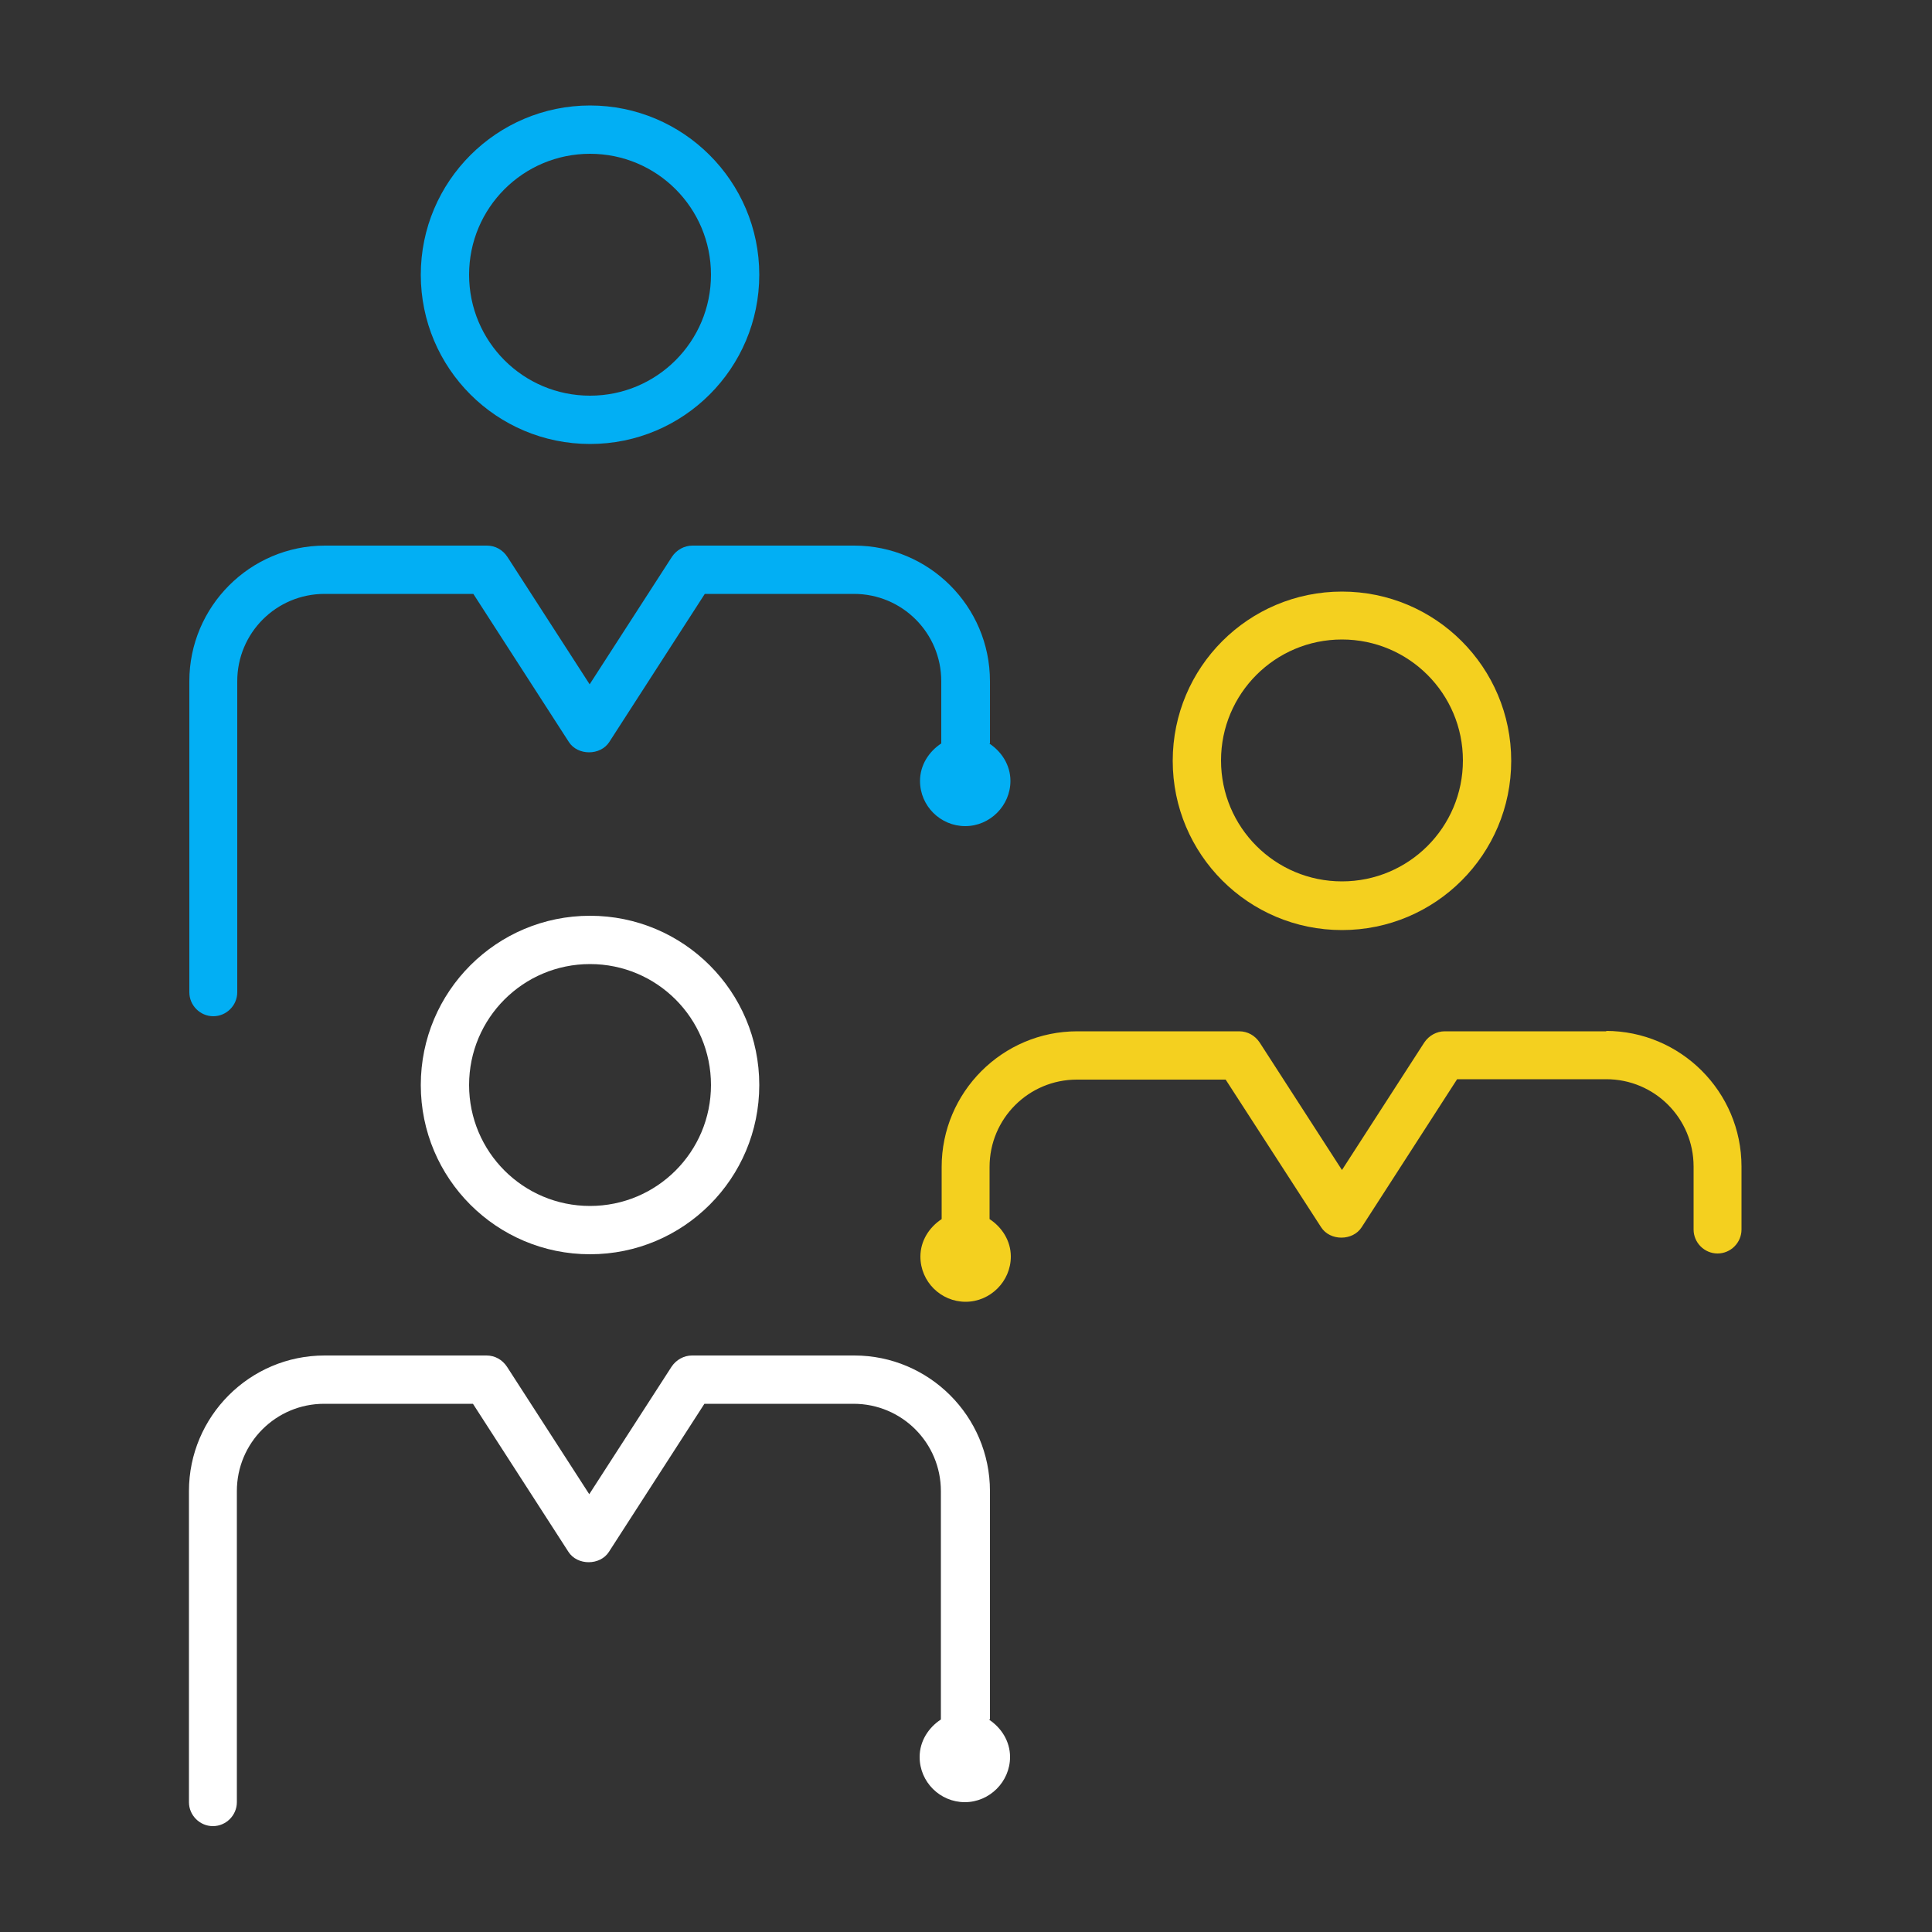
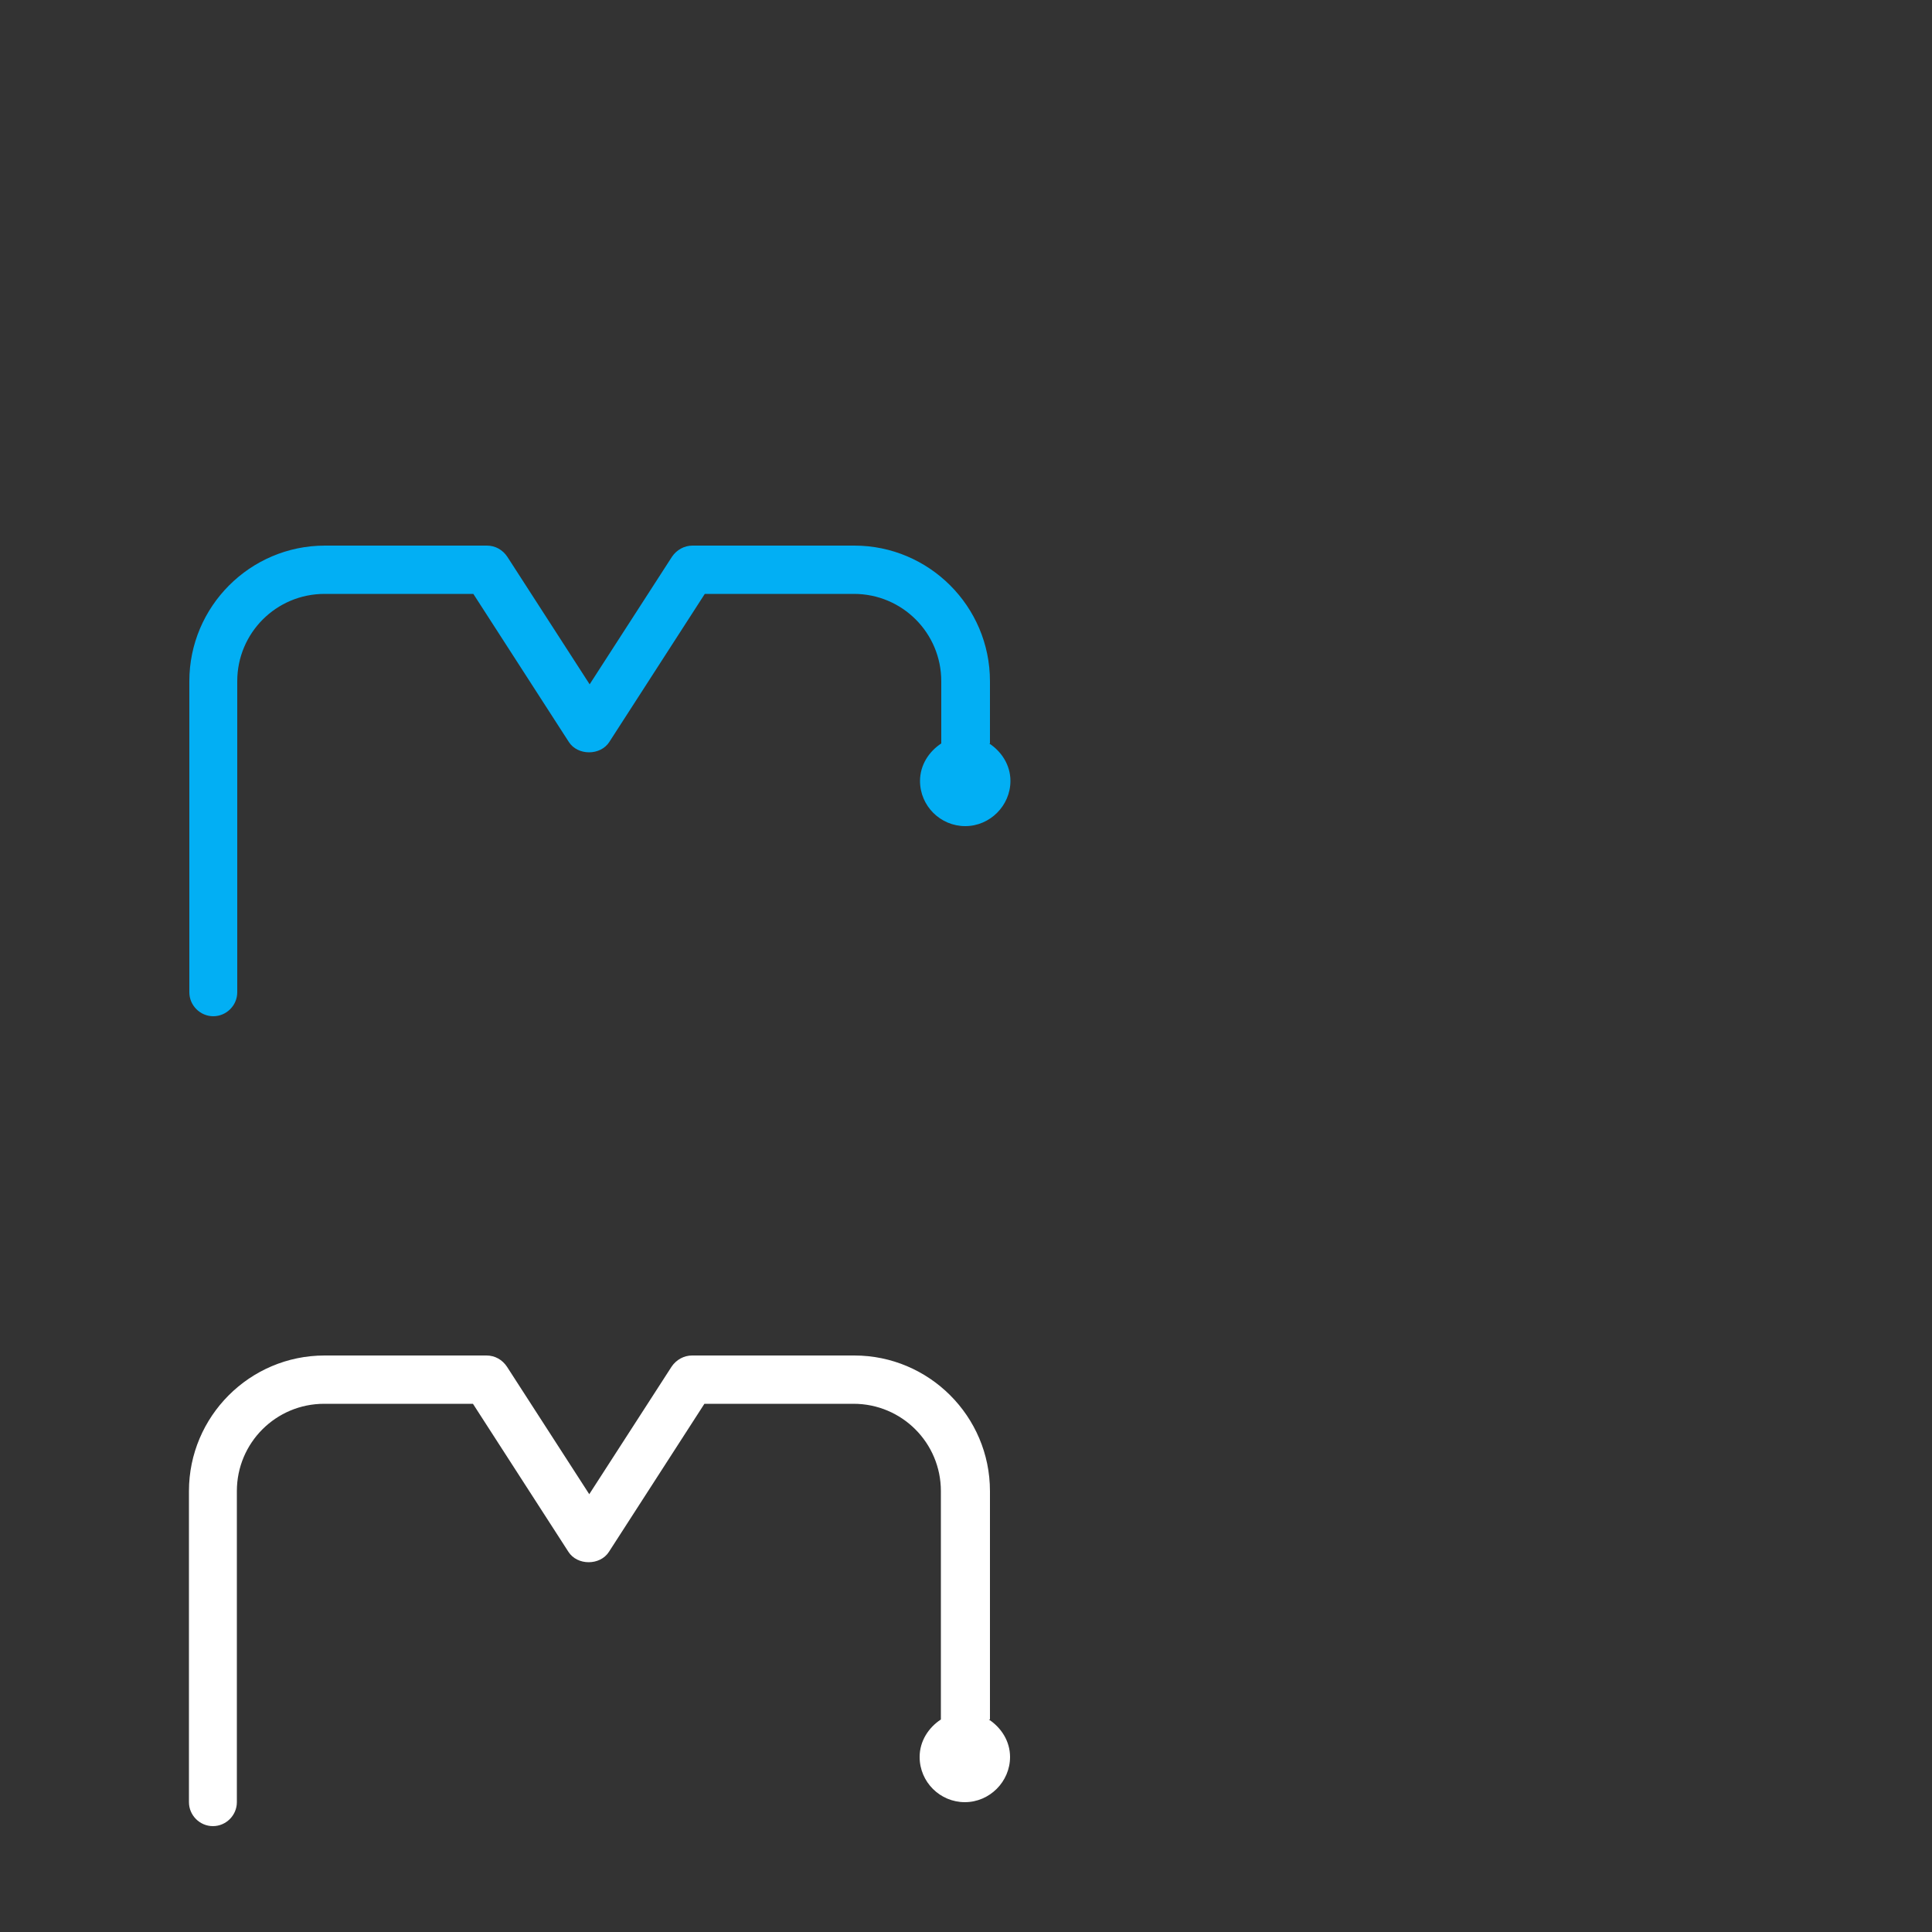
<svg xmlns="http://www.w3.org/2000/svg" id="Layer_1" viewBox="0 0 50 50">
  <rect x="0" y="0" width="50" height="50" fill="#333333" stroke="none" />
  <defs>
    <style>.cls-1{fill:#02aff4;}.cls-2{fill:#f4d01f;}.cls-3{fill:#fff;}</style>
  </defs>
  <path class="cls-3" d="M25.62,44.5v-5.91c0-1.94-1.58-3.51-3.51-3.51h-1.31s-.04,0-.06,0h-2.83c-.21,0-.41.11-.53.29l-2.13,3.3-2.13-3.3c-.12-.18-.31-.29-.53-.29h-4.19c-1.94,0-3.51,1.58-3.51,3.51v8.05c0,.34.28.62.62.62s.62-.28.62-.62v-8.05c0-1.25,1.01-2.26,2.26-2.26h3.85s2.47,3.83,2.47,3.83c.23.36.82.36,1.05,0l2.47-3.83h2.43s.04,0,.06,0h1.37c1.25,0,2.26,1.01,2.26,2.26v5.91c-.32.21-.55.56-.55.97,0,.65.53,1.17,1.17,1.17s1.17-.53,1.17-1.17c0-.41-.23-.76-.55-.97Z" />
-   <path class="cls-3" d="M15.27,32.46c2.42,0,4.38-1.96,4.38-4.38s-1.96-4.38-4.38-4.38-4.38,1.96-4.38,4.38,1.96,4.38,4.38,4.38ZM15.27,24.95c1.73,0,3.13,1.4,3.13,3.13s-1.4,3.13-3.13,3.13-3.13-1.4-3.13-3.13,1.4-3.13,3.13-3.13Z" />
  <path class="cls-1" d="M25.62,19.24v-1.61c0-1.94-1.58-3.51-3.51-3.51h-1.3s-.04,0-.06,0h-2.83c-.21,0-.41.11-.53.29l-2.13,3.3-2.13-3.3c-.12-.18-.31-.29-.53-.29h-4.19c-1.94,0-3.51,1.58-3.51,3.51v8.05c0,.34.28.62.62.62s.62-.28.62-.62v-8.05c0-1.25,1.01-2.26,2.26-2.26h3.85s2.47,3.83,2.47,3.83c.23.36.82.36,1.05,0l2.47-3.83h2.43s.04,0,.06,0h1.37c1.25,0,2.26,1.01,2.26,2.26v1.61c-.32.21-.55.56-.55.97,0,.65.53,1.17,1.17,1.17s1.17-.53,1.17-1.17c0-.41-.23-.76-.55-.97Z" />
-   <path class="cls-1" d="M15.27,11.49c2.42,0,4.38-1.96,4.38-4.38s-1.97-4.38-4.38-4.38-4.38,1.96-4.38,4.38,1.96,4.38,4.38,4.38ZM15.27,3.98c1.73,0,3.13,1.4,3.13,3.13s-1.4,3.13-3.13,3.13-3.13-1.4-3.13-3.13,1.4-3.13,3.13-3.13Z" />
-   <path class="cls-2" d="M41.58,26.69h-1.3s-.04,0-.06,0h-2.83c-.21,0-.41.11-.53.29l-2.13,3.3-2.13-3.3c-.12-.18-.31-.29-.53-.29h-4.19c-1.94,0-3.51,1.58-3.51,3.51v1.35c-.32.21-.55.56-.55.97,0,.65.53,1.17,1.17,1.17s1.17-.53,1.17-1.17c0-.41-.23-.76-.55-.97v-1.35c0-1.25,1.01-2.26,2.26-2.26h3.85s2.47,3.82,2.47,3.82c.23.36.82.36,1.05,0l2.47-3.83h2.43s.04,0,.06,0h1.37c1.25,0,2.26,1.01,2.26,2.26v1.63c0,.34.28.62.62.62s.62-.28.62-.62v-1.63c0-1.94-1.58-3.51-3.51-3.51Z" />
-   <path class="cls-2" d="M34.73,24.07c2.42,0,4.38-1.96,4.38-4.38s-1.96-4.38-4.38-4.38-4.38,1.96-4.38,4.38,1.96,4.38,4.38,4.38ZM34.73,16.55c1.73,0,3.13,1.4,3.13,3.13s-1.4,3.13-3.13,3.13-3.13-1.4-3.13-3.13,1.4-3.13,3.13-3.13Z" />
</svg>